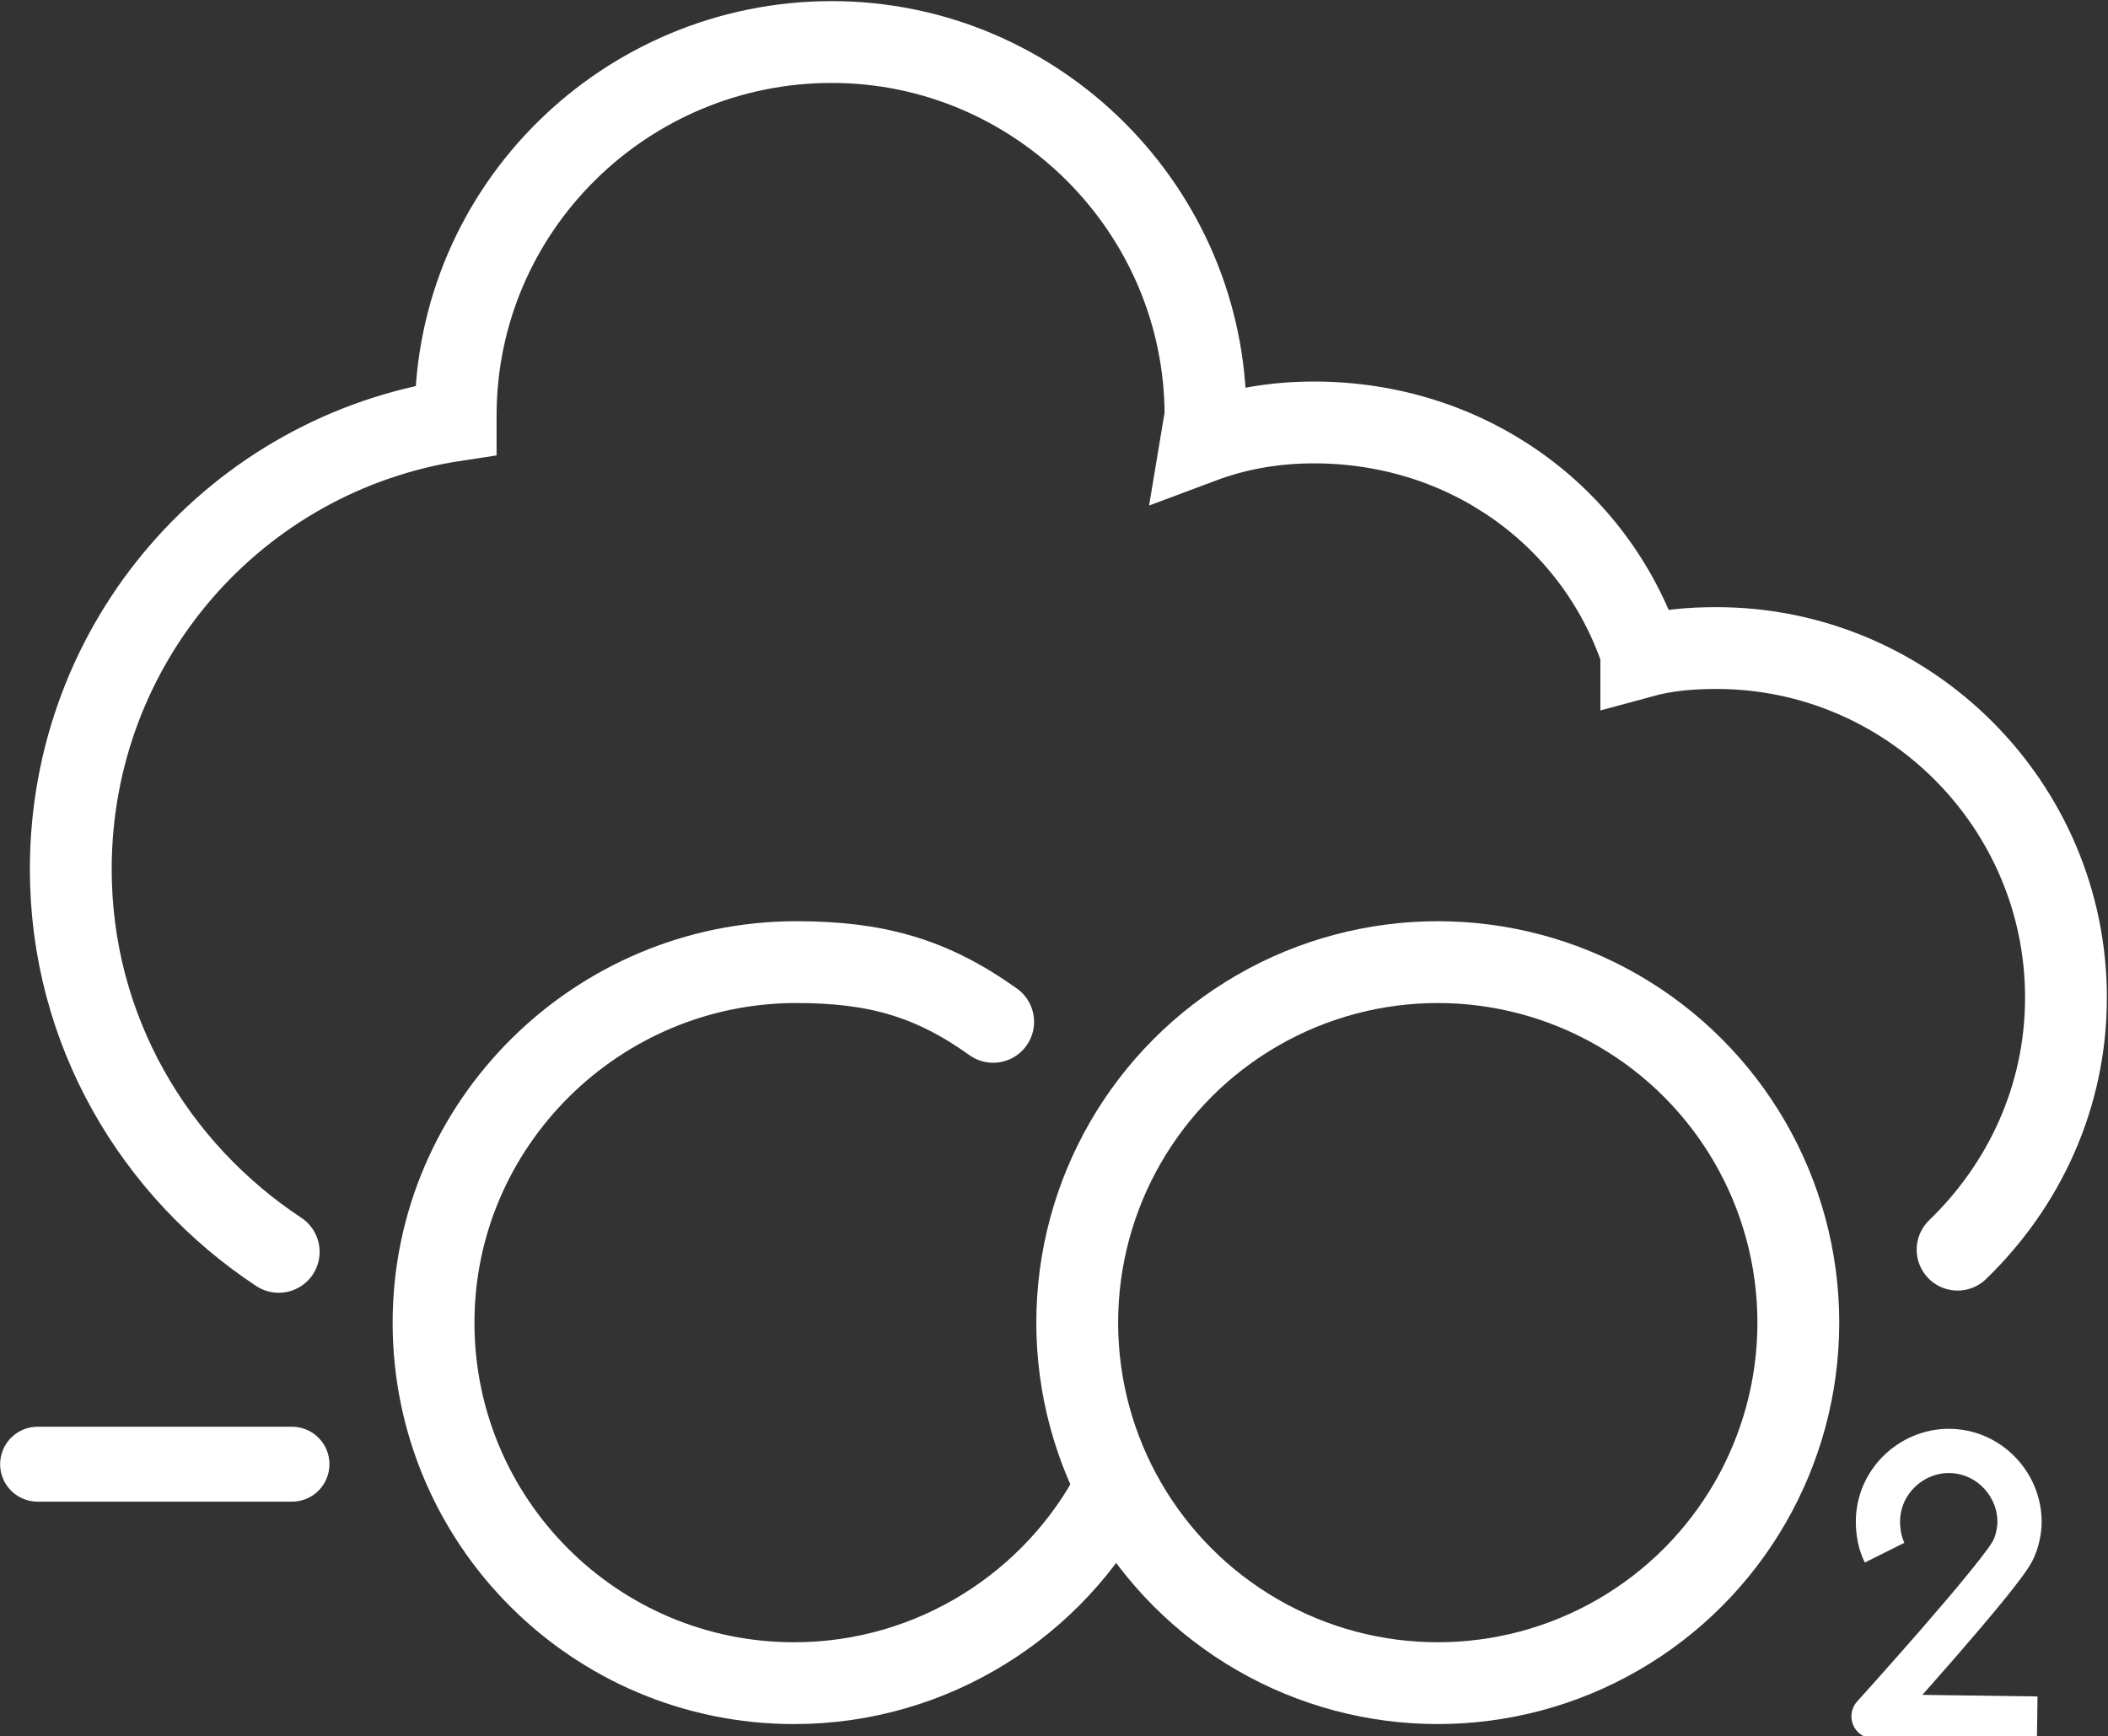
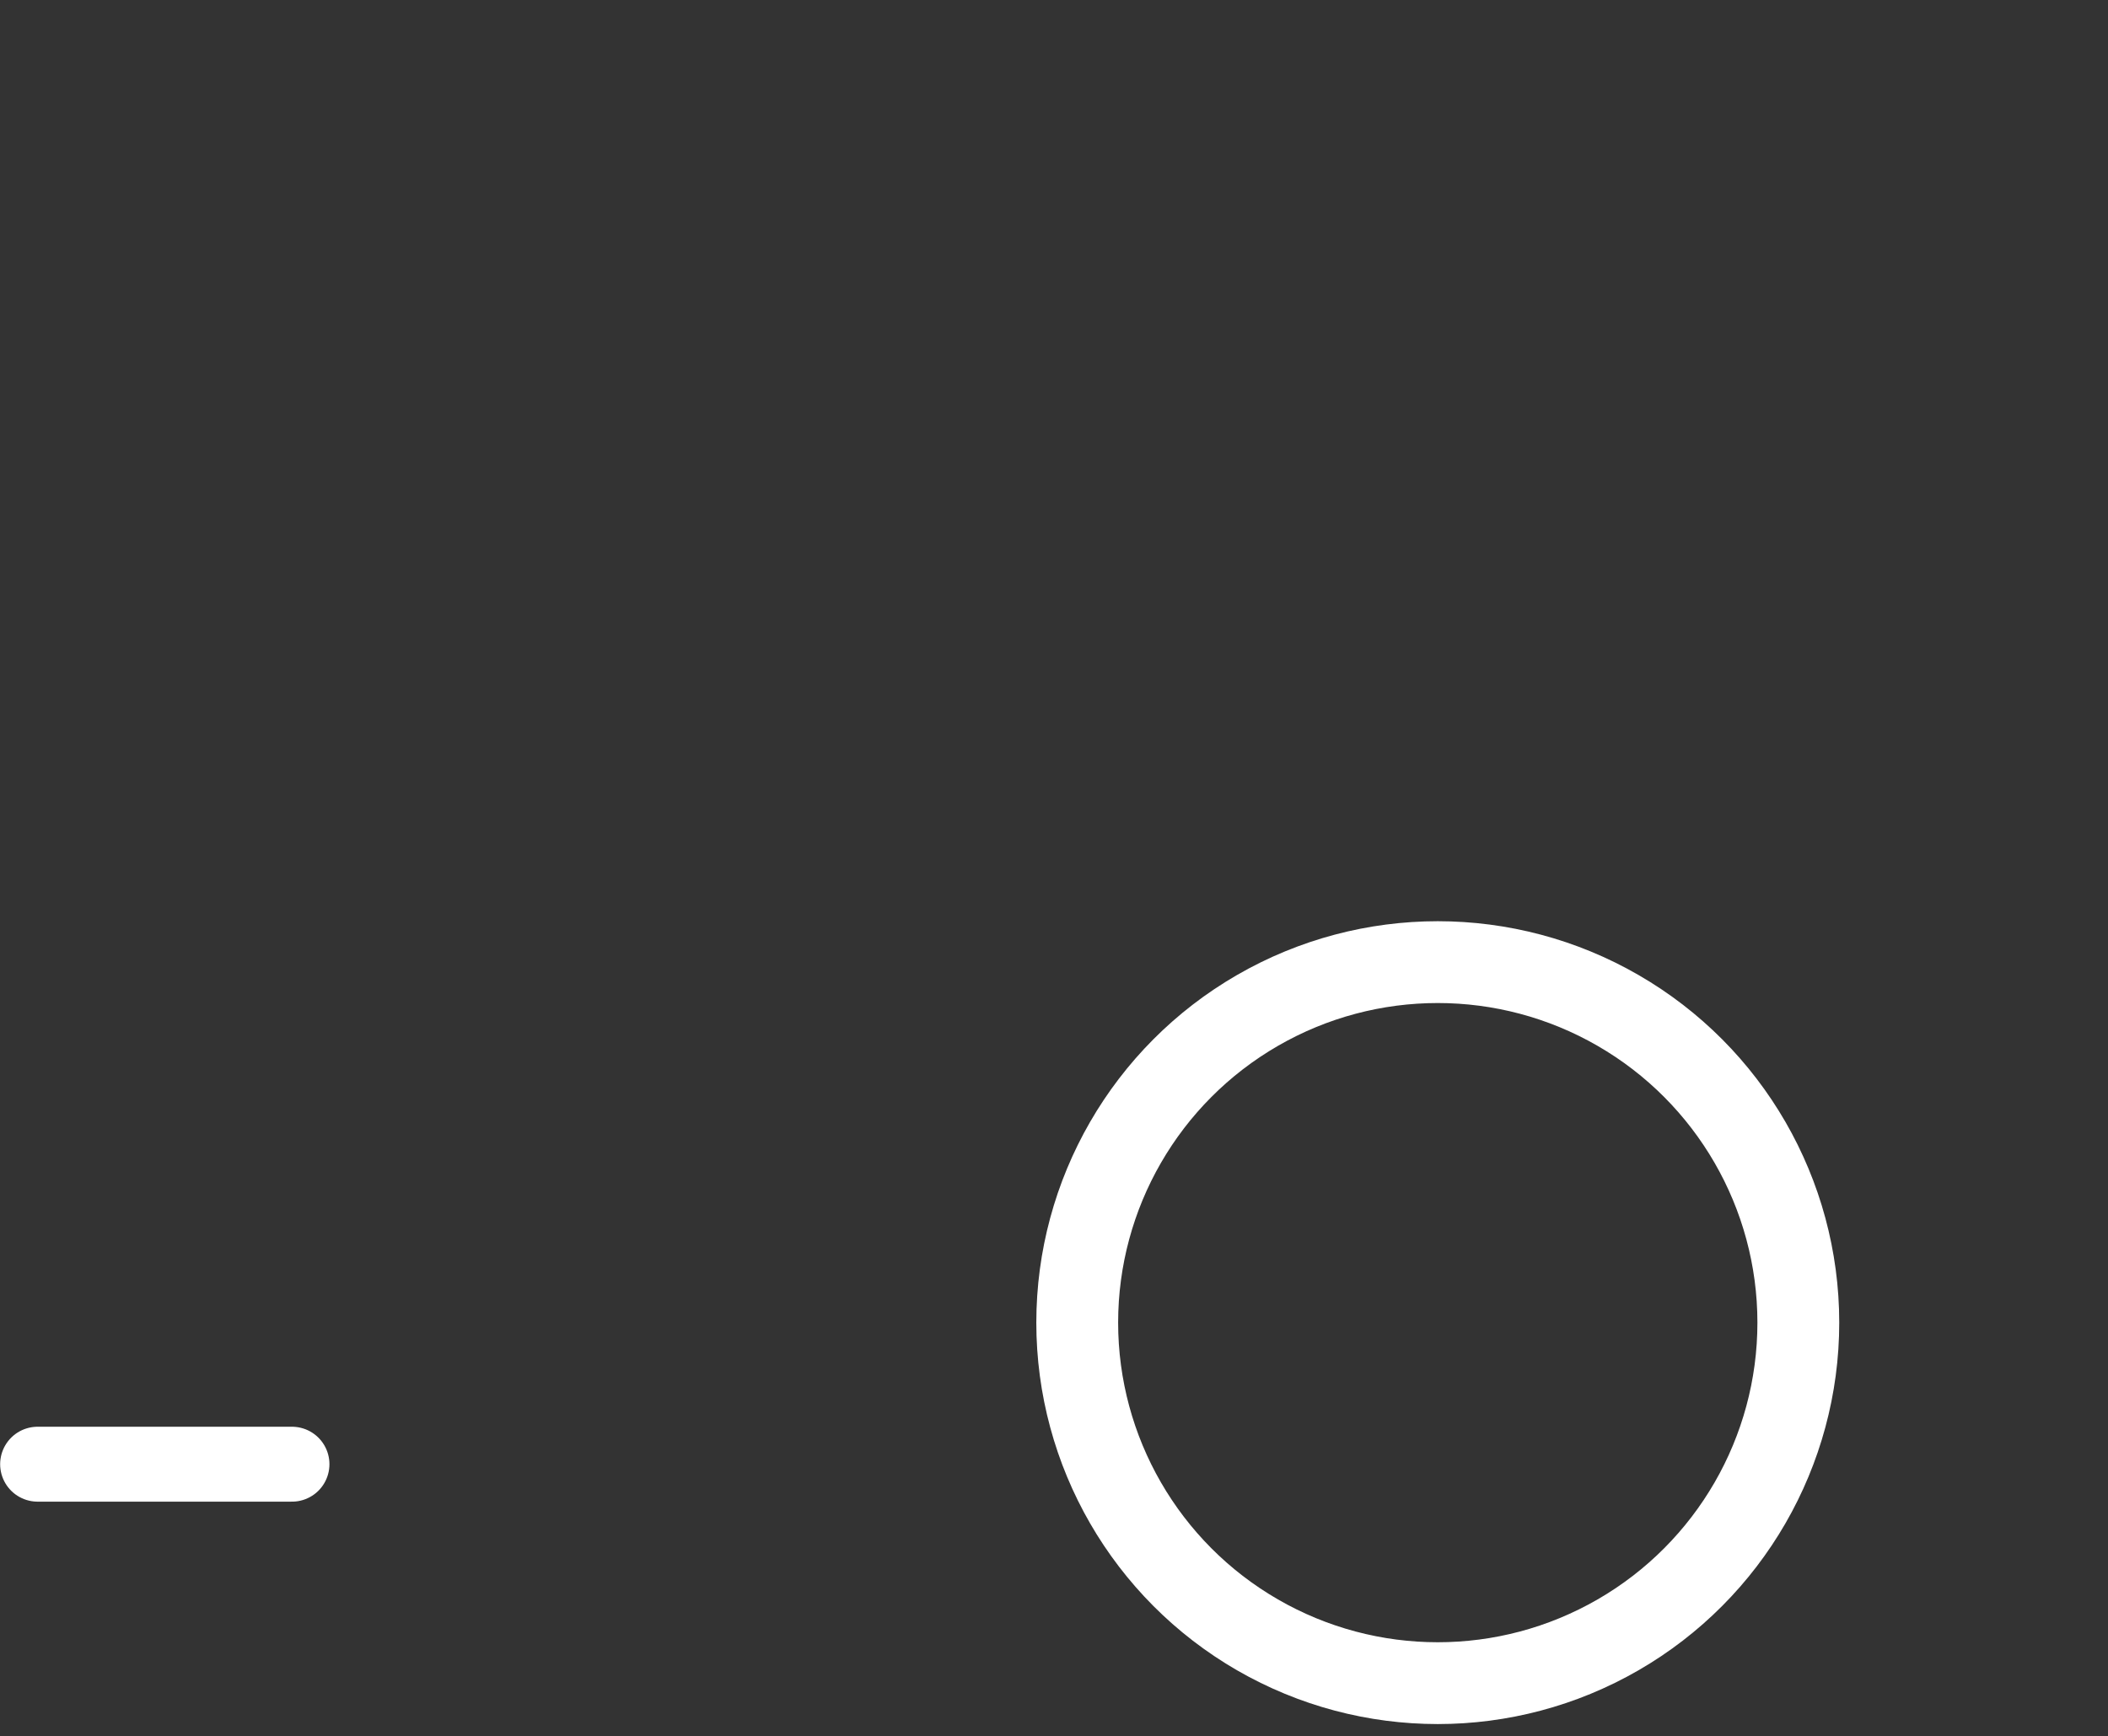
<svg xmlns="http://www.w3.org/2000/svg" version="1.1" id="Lager_1" x="0px" y="0px" viewBox="0 0 95.3 78.5" style="enable-background:new 0 0 95.3 78.5;" xml:space="preserve">
  <rect x="0" y="0" width="95.3" height="78.5" fill="#333333" stroke="none" />
  <style type="text/css">
	.st0{fill:none;stroke:#FFFFFF;stroke-width:3.699;stroke-miterlimit:10;}
	.st1{fill:none;stroke:#FFFFFF;stroke-width:3.699;stroke-linecap:round;stroke-miterlimit:10;}
	.st2{fill:none;stroke:#FFFFFF;stroke-width:3.387;stroke-linecap:round;stroke-miterlimit:10;}
	.st3{fill:none;stroke:#FFFFFF;stroke-width:2;stroke-linejoin:round;stroke-miterlimit:10;}
</style>
  <g>
    <circle class="st0" cx="65" cy="59.8" r="16.3" />
-     <path class="st1" d="M50.4,67.3c-2.7,5.2-8.2,8.8-14.5,8.8c-9,0-16.3-7.3-16.3-16.3S27,43.5,36,43.5c3.6,0,6.1,0.7,8.9,2.7" />
-     <path class="st1" d="M88.5,56.5c3-2.9,4.9-6.9,4.9-11.4c0-8.7-7.1-15.8-15.8-15.8c-1.2,0-2.3,0.1-3.4,0.4l0-0.2   c-2.1-6.2-7.9-10.4-14.8-10.4c-1.8,0-3.5,0.3-5.1,0.9l0.2-1.2c0-9.3-7.6-16.9-16.9-16.9S20.6,9.4,20.6,18.8l0,0.2   c-9.9,1.5-17.4,10-17.4,20.3c0,7.3,3.8,13.6,9.4,17.3" />
    <line class="st2" x1="1.7" y1="66.2" x2="13.2" y2="66.2" />
-     <path class="st3" d="M85.2,70.2c-0.2-0.4-0.3-0.9-0.3-1.4c0-1.8,1.5-3.2,3.2-3.2c1.8,0,3.2,1.5,3.2,3.2c0,0.4-0.1,0.9-0.3,1.3   c-0.6,1.2-6.3,7.5-6.3,7.5l7.4,0.1" />
  </g>
</svg>